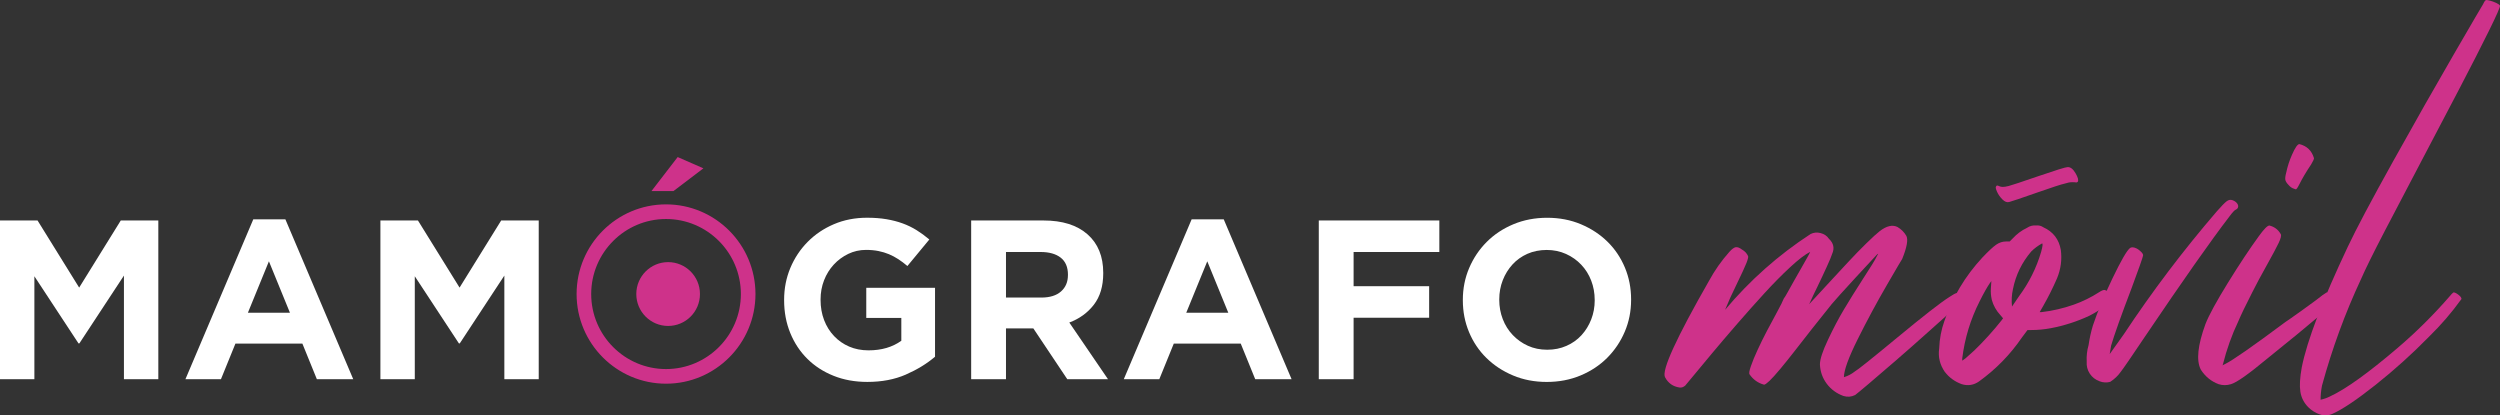
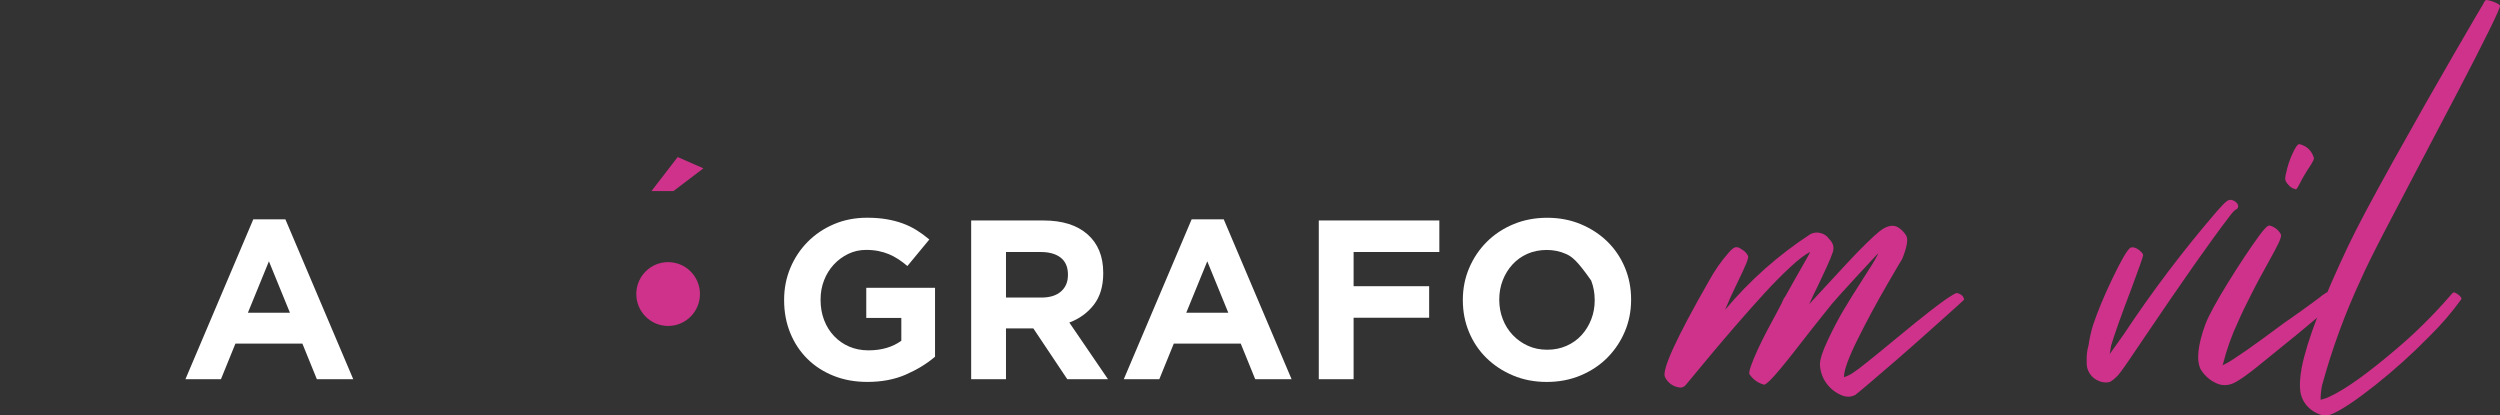
<svg xmlns="http://www.w3.org/2000/svg" width="662" height="110" viewBox="0 0 662 110" fill="none">
  <rect x="0" y="0" width="662" height="110" fill="#333333" stroke="none" />
  <g clip-path="url(#clip0_112_63)">
    <path d="M519.102 77.923C519.682 78.256 520.015 78.716 520.099 79.293C520.099 79.377 519.166 80.25 517.298 81.91C515.431 83.576 513.131 85.633 510.394 88.082C507.656 90.535 504.903 92.968 502.123 95.374C499.343 97.785 496.901 99.884 494.786 101.671C492.671 103.459 491.489 104.432 491.241 104.601C490.244 105.098 489.21 105.183 488.134 104.85C486.309 104.183 484.838 103.105 483.719 101.608C482.601 100.112 482 98.409 481.915 96.495C481.915 95.167 482.617 93.004 484.031 90.012C485.439 87.019 486.847 84.338 488.261 81.969C489.669 79.6 491.389 76.839 493.425 73.677C495.456 70.52 496.474 68.897 496.474 68.812L497.344 67.194L497.096 67.321C496.764 67.654 494.875 69.69 491.436 73.428C487.997 77.167 485.861 79.536 485.033 80.535C483.54 82.365 481.799 84.549 479.811 87.082C477.822 89.62 476.245 91.635 475.085 93.131C473.924 94.628 472.722 96.124 471.477 97.621C470.232 99.117 469.256 100.196 468.554 100.862C467.848 101.529 467.373 101.862 467.125 101.862C465.548 101.449 464.266 100.535 463.269 99.117C463.1 98.869 463.227 98.139 463.644 96.933C464.055 95.728 464.656 94.274 465.448 92.571C466.234 90.868 467.041 89.224 467.874 87.648C468.702 86.072 469.594 84.406 470.548 82.661C471.503 80.916 472.104 79.711 472.352 79.044C472.516 78.88 472.848 78.341 473.349 77.421C473.845 76.506 474.425 75.47 475.09 74.306C475.754 73.143 476.414 71.98 477.078 70.816C477.743 69.653 478.281 68.696 478.698 67.95C479.109 67.205 479.32 66.787 479.32 66.702C477.991 67.368 476.229 68.717 474.035 70.753C471.835 72.789 469.578 75.078 467.257 77.611C464.936 80.15 462.531 82.846 460.041 85.718C457.551 88.584 455.336 91.186 453.39 93.512C451.438 95.839 449.782 97.838 448.416 99.498C447.049 101.164 446.321 102.031 446.237 102.116C445.741 102.528 445.24 102.697 444.744 102.613C443.004 102.364 441.717 101.449 440.888 99.868C439.976 98.039 443.874 89.52 452.577 74.312C454.07 71.567 455.853 69.034 457.926 66.707C458.591 65.962 459.15 65.544 459.603 65.46C460.057 65.38 460.616 65.587 461.281 66.084C462.024 66.501 462.568 67.083 462.9 67.829C462.979 68.077 462.837 68.68 462.462 69.637C462.088 70.594 461.196 72.524 459.788 75.433C458.712 77.595 457.715 79.795 456.802 82.043C463.354 74.232 470.896 67.538 479.436 61.969C480.264 61.557 481.156 61.472 482.111 61.721C483.065 61.969 483.788 62.467 484.289 63.218C485.534 64.381 485.824 65.713 485.159 67.21C485.075 67.458 484.911 67.897 484.664 68.521C484.416 69.145 484.104 69.854 483.73 70.642C483.355 71.435 482.96 72.286 482.548 73.196C482.132 74.111 481.72 74.983 481.303 75.813C480.887 76.644 480.512 77.416 480.185 78.119C479.853 78.828 479.478 79.637 479.067 80.551C481.14 78.309 482.965 76.332 484.537 74.629C486.109 72.926 487.728 71.181 489.39 69.394C491.046 67.606 492.665 65.946 494.242 64.407C495.814 62.868 496.98 61.811 497.724 61.229C499.549 59.817 501.121 59.442 502.45 60.108C503.447 60.69 504.233 61.478 504.813 62.477C505.309 63.477 504.94 65.513 503.695 68.585C503.61 68.669 502.244 70.996 499.591 75.565C496.938 80.139 494.385 84.877 491.943 89.779C489.495 94.686 488.271 98.049 488.271 99.879C489.347 99.546 490.302 99.049 491.13 98.382C491.795 98.049 495.566 95.035 502.45 89.345C509.333 83.655 513.891 80.102 516.133 78.685C517.129 78.019 517.768 77.669 518.058 77.627C518.348 77.585 518.701 77.691 519.113 77.939L519.102 77.923Z" fill="#CE328A" />
-     <path d="M557.407 76.802C558.483 77.22 559.19 77.966 559.522 79.044C559.522 79.377 558.795 80.065 557.344 81.101C555.893 82.143 554.501 82.994 553.177 83.655C549.944 85.152 546.584 86.231 543.102 86.897C541.362 87.23 539.621 87.394 537.88 87.394H536.883L535.391 89.388C532.321 93.877 528.549 97.743 524.071 100.984C522.663 101.983 521.128 102.232 519.471 101.73C517.646 101.063 516.154 99.985 514.993 98.488C513.669 96.579 513.168 94.501 513.5 92.254C513.585 89.758 514.038 87.352 514.867 85.02C517.024 78.706 520.379 73.095 524.941 68.188C526.513 66.528 527.716 65.407 528.549 64.82C529.377 64.238 530.248 63.947 531.16 63.947H532.157L533.028 63.075C534.104 61.911 535.348 60.996 536.757 60.33C537.5 59.833 538.292 59.627 539.12 59.706C539.864 59.627 540.528 59.791 541.108 60.203C543.677 61.367 545.212 63.365 545.708 66.189C546.04 68.764 545.708 71.26 544.711 73.672C543.635 76.168 542.432 78.579 541.103 80.906L540.106 82.651H540.602C543.503 82.318 546.362 81.651 549.184 80.657C551.505 79.827 553.704 78.748 555.777 77.416C556.521 76.918 557.064 76.712 557.397 76.792L557.407 76.802ZM530.042 84.782L530.417 84.285L529.673 83.412C528.597 82.249 527.848 80.916 527.436 79.42C527.188 78.341 527.104 77.299 527.188 76.305L527.315 74.433L526.94 74.93C526.197 76.009 525.279 77.632 524.203 79.795C521.798 84.533 520.263 89.562 519.603 94.882V95.506L520.474 94.882C520.969 94.469 521.761 93.761 522.837 92.761C525.406 90.265 527.811 87.611 530.053 84.782H530.042ZM532.036 53.488C531.456 53.657 530.854 53.424 530.232 52.8C529.609 52.176 529.129 51.489 528.802 50.743C528.47 49.998 528.386 49.538 528.555 49.374C528.634 49.21 528.739 49.125 528.866 49.125C528.992 49.125 529.177 49.188 529.425 49.31C529.673 49.437 529.984 49.495 530.358 49.495C530.733 49.495 531.25 49.416 531.915 49.247C532.579 49.083 535.211 48.21 539.811 46.629C544.41 45.053 546.963 44.26 547.459 44.26C548.203 44.181 548.91 44.699 549.574 45.82C550.239 46.941 550.445 47.713 550.197 48.126C550.028 48.295 549.886 48.353 549.759 48.311C549.632 48.268 549.279 48.247 548.704 48.247C548.129 48.247 547.459 48.374 546.715 48.623C545.887 48.792 543.398 49.601 539.252 51.055C535.106 52.509 532.7 53.318 532.036 53.488ZM534.647 78.426C537.3 74.851 539.246 70.943 540.491 66.707C540.903 65.211 540.987 64.465 540.739 64.465C539.663 65.047 538.708 65.756 537.88 66.586C535.391 69.494 533.777 72.82 533.028 76.559C532.695 78.055 532.611 79.594 532.78 81.17C532.859 81.091 533.481 80.171 534.647 78.426Z" fill="#CE328A" />
    <path d="M591.108 52.991C591.603 53.16 591.999 53.408 592.289 53.736C592.579 54.069 592.701 54.403 592.664 54.736C592.621 55.069 592.437 55.317 592.105 55.481C591.772 55.566 591.15 56.227 590.237 57.475C585.511 63.625 578.09 74.179 567.978 89.144C564.412 94.464 562.297 97.542 561.638 98.372C560.894 99.451 559.939 100.365 558.779 101.116C557.866 101.365 556.954 101.322 556.041 100.989C554.881 100.577 553.989 99.889 553.367 98.932C552.744 97.975 552.475 96.918 552.56 95.754C552.481 94.258 552.644 92.804 553.056 91.392C553.304 89.647 553.678 87.944 554.174 86.278C555.419 82.54 557.159 78.341 559.396 73.688C561.632 69.034 563.167 66.374 563.995 65.708C564.407 65.375 565.029 65.417 565.863 65.835C566.195 66.004 566.564 66.295 566.981 66.707C567.392 67.125 567.561 67.453 567.477 67.707C567.392 68.204 566.401 71.033 564.491 76.184C561.669 83.581 559.85 88.695 559.021 91.519L558.647 93.761C558.726 93.681 559.971 91.931 562.376 88.526C569.919 77.141 578.126 66.29 586.999 55.984C588.243 54.572 589.114 53.678 589.61 53.303C590.105 52.927 590.606 52.827 591.102 52.991H591.108Z" fill="#CE328A" />
    <path d="M616.105 77.426C616.516 77.426 617.038 77.696 617.661 78.235C618.283 78.775 618.594 79.171 618.594 79.42C618.594 80.001 612.502 85.2 600.312 95.003C595.417 99.075 592.226 101.322 590.733 101.735C589.657 102.068 588.576 102.068 587.5 101.735C585.511 100.989 583.934 99.699 582.773 97.87C581.529 95.458 581.945 91.429 584.018 85.776C584.931 83.449 586.898 79.832 589.926 74.93C592.954 70.028 595.707 65.872 598.197 62.461C599.521 60.632 600.433 59.717 600.934 59.717C602.258 60.05 603.255 60.796 603.92 61.959C604.168 62.292 603.983 63.101 603.361 64.391C602.738 65.682 601.662 67.696 600.127 70.441C598.592 73.185 597.369 75.47 596.456 77.299C594.631 80.874 593.386 83.449 592.727 85.03C590.986 88.69 589.62 92.513 588.623 96.5L588.497 96.748L589.24 96.373C591.144 95.458 596.456 91.762 605.159 85.279C605.571 85.03 607.169 83.909 609.949 81.91C612.723 79.917 614.406 78.669 614.986 78.172C615.319 77.923 615.688 77.675 616.105 77.426ZM607.523 49.998C606.942 49.834 606.447 49.501 606.03 48.998C605.534 48.501 605.239 48.041 605.159 47.629C605.075 47.216 605.159 46.55 605.407 45.635C605.74 44.059 606.235 42.52 606.9 41.024C607.728 39.115 608.393 38.158 608.889 38.158C610.877 38.655 612.164 39.903 612.745 41.897C612.745 42.145 612.497 42.69 612.001 43.52C610.672 45.513 609.638 47.258 608.894 48.755C608.398 49.754 608.066 50.209 607.897 50.124L607.523 49.998Z" fill="#CE328A" />
    <path d="M649.684 77.426C650.016 77.426 650.448 77.632 650.992 78.05C651.53 78.468 651.799 78.843 651.799 79.171C649.23 82.746 646.366 86.072 643.217 89.144C638.738 93.718 634.012 97.975 629.038 101.925C624.064 105.87 620.251 108.429 617.597 109.593C616.521 110.09 615.398 110.132 614.237 109.72C613.077 109.302 612.08 108.678 611.252 107.848C610.091 106.684 609.385 105.31 609.137 103.734C608.889 102.153 609.01 99.995 609.511 97.251C610.92 90.186 614.981 79.547 621.701 65.333C623.938 60.595 627.941 53.054 633.701 42.706C639.461 32.357 644.852 22.86 649.868 14.214C654.884 5.568 657.432 1.206 657.517 1.121C657.849 0.375 658.139 0 658.387 0C658.55 0 658.883 0.063 659.384 0.185C659.88 0.312 660.397 0.497 660.94 0.746C661.478 0.994 661.831 1.243 661.995 1.491C662.074 1.824 661.103 4.045 659.073 8.159C657.042 12.273 654.41 17.429 651.176 23.621C647.943 29.814 644.625 36.133 641.228 42.573C637.826 49.014 634.593 55.185 631.528 61.086C628.458 66.988 626.343 71.271 625.188 73.931C620.957 82.989 617.518 92.386 614.865 102.11C614.617 103.358 614.491 104.606 614.491 105.849C615.319 105.68 616.147 105.389 616.98 104.976C621.126 103.062 627.097 98.784 634.888 92.132C639.862 87.891 644.504 83.28 648.819 78.293C649.066 77.96 649.356 77.669 649.689 77.421L649.684 77.426Z" fill="#CE328A" />
    <path d="M176.92 86.31C181.575 86.31 185.349 82.527 185.349 77.86C185.349 73.193 181.575 69.41 176.92 69.41C172.265 69.41 168.491 73.193 168.491 77.86C168.491 82.527 172.265 86.31 176.92 86.31Z" fill="#CE328A" />
-     <path d="M176.366 101.603C163.306 101.603 152.682 90.953 152.682 77.86C152.682 64.767 163.306 54.117 176.366 54.117C189.426 54.117 200.049 64.767 200.049 77.86C200.049 90.953 189.426 101.603 176.366 101.603ZM176.366 57.993C165.442 57.993 156.549 66.903 156.549 77.86C156.549 88.816 165.437 97.727 176.366 97.727C187.295 97.727 196.183 88.816 196.183 77.86C196.183 66.903 187.295 57.993 176.366 57.993Z" fill="#CE328A" />
    <path d="M179.446 41.59L186.261 44.572L178.333 50.595H172.51L179.446 41.59Z" fill="#CE328A" />
-     <path d="M32.819 100.413V72.974L21.02 90.926H20.782L9.104 73.153V100.413H0V58.384H9.943L20.962 76.157L31.981 58.384H41.924V100.413H32.819Z" fill="white" />
    <path d="M83.905 100.413L80.07 90.984H62.342L58.507 100.413H49.102L67.068 58.083H75.571L93.537 100.413H83.895H83.905ZM71.209 69.193L65.639 82.82H76.779L71.209 69.193Z" fill="white" />
-     <path d="M133.551 100.413V72.974L121.751 90.926H121.514L109.836 73.153V100.413H100.732V58.384H110.674L121.693 76.157L132.712 58.384H142.655V100.413H133.551Z" fill="white" />
    <path d="M239.884 99.181C236.909 100.482 233.507 101.132 229.672 101.132C226.397 101.132 223.417 100.593 220.721 99.509C218.026 98.43 215.71 96.928 213.774 95.003C211.838 93.084 210.33 90.799 209.254 88.161C208.178 85.517 207.635 82.635 207.635 79.515V79.393C207.635 76.39 208.183 73.582 209.28 70.959C210.377 68.336 211.907 66.036 213.864 64.053C215.821 62.07 218.137 60.51 220.811 59.368C223.485 58.226 226.418 57.654 229.614 57.654C231.492 57.654 233.196 57.787 234.736 58.046C236.271 58.305 237.7 58.675 239.019 59.156C240.338 59.638 241.572 60.235 242.733 60.959C243.888 61.679 245.006 62.498 246.087 63.418L240.28 70.441C239.478 69.759 238.682 69.161 237.885 68.638C237.083 68.119 236.255 67.675 235.401 67.316C234.541 66.956 233.613 66.676 232.616 66.475C231.619 66.274 230.522 66.173 229.324 66.173C227.647 66.173 226.08 66.528 224.624 67.226C223.169 67.929 221.887 68.87 220.79 70.055C219.693 71.239 218.833 72.625 218.216 74.206C217.598 75.792 217.287 77.484 217.287 79.293V79.415C217.287 81.339 217.598 83.116 218.216 84.739C218.833 86.363 219.714 87.78 220.853 88.98C221.992 90.186 223.327 91.117 224.867 91.778C226.402 92.439 228.111 92.772 229.989 92.772C233.423 92.772 236.319 91.926 238.671 90.234V84.189H229.388V76.205H247.596V94.459C245.439 96.299 242.875 97.869 239.9 99.17L239.884 99.181Z" fill="white" />
    <path d="M282.615 100.413L273.632 86.966H266.385V100.413H257.164V58.384H276.327C281.317 58.384 285.2 59.606 287.974 62.049C290.749 64.492 292.136 67.892 292.136 72.255V72.376C292.136 75.776 291.308 78.552 289.651 80.694C287.995 82.836 285.827 84.406 283.153 85.406L293.396 100.413H282.615ZM282.794 72.736C282.794 70.737 282.156 69.235 280.879 68.23C279.603 67.231 277.825 66.729 275.547 66.729H266.385V78.796H275.726C277.999 78.796 279.745 78.256 280.964 77.172C282.182 76.094 282.789 74.65 282.789 72.852V72.731L282.794 72.736Z" fill="white" />
    <path d="M332.382 100.413L328.547 90.984H310.819L306.984 100.413H297.579L315.545 58.083H324.048L342.014 100.413H332.371H332.382ZM319.686 69.193L314.116 82.82H325.256L319.686 69.193Z" fill="white" />
    <path d="M358.434 66.729V75.792H378.436V84.137H358.434V100.408H349.214V58.379H381.136V66.723H358.439L358.434 66.729Z" fill="white" />
-     <path d="M430.239 87.833C429.121 90.456 427.575 92.756 425.597 94.739C423.619 96.722 421.266 98.282 418.529 99.424C415.791 100.566 412.811 101.137 409.578 101.137C406.344 101.137 403.369 100.566 400.653 99.424C397.936 98.282 395.594 96.743 393.616 94.802C391.638 92.862 390.103 90.583 389.006 87.96C387.909 85.337 387.36 82.524 387.36 79.526V79.404C387.36 76.4 387.92 73.593 389.038 70.97C390.156 68.347 391.702 66.047 393.68 64.064C395.658 62.081 398.01 60.521 400.748 59.379C403.48 58.236 406.466 57.665 409.699 57.665C412.932 57.665 415.907 58.236 418.624 59.379C421.34 60.521 423.682 62.059 425.66 64C427.638 65.941 429.173 68.225 430.27 70.843C431.368 73.466 431.916 76.279 431.916 79.277V79.399C431.916 82.402 431.357 85.215 430.239 87.833ZM422.274 79.399C422.274 77.596 421.963 75.898 421.346 74.296C420.728 72.694 419.848 71.292 418.708 70.092C417.569 68.891 416.224 67.94 414.668 67.242C413.112 66.544 411.413 66.189 409.578 66.189C407.742 66.189 405.996 66.528 404.456 67.21C402.921 67.892 401.602 68.833 400.505 70.034C399.408 71.234 398.548 72.625 397.931 74.206C397.314 75.787 397.003 77.479 397.003 79.277V79.399C397.003 81.202 397.314 82.899 397.931 84.501C398.548 86.104 399.429 87.505 400.568 88.705C401.708 89.906 403.042 90.858 404.582 91.556C406.117 92.259 407.826 92.608 409.704 92.608C411.582 92.608 413.238 92.269 414.794 91.587C416.35 90.905 417.68 89.964 418.777 88.764C419.874 87.563 420.734 86.172 421.351 84.591C421.968 83.01 422.279 81.318 422.279 79.52V79.399H422.274Z" fill="white" />
+     <path d="M430.239 87.833C429.121 90.456 427.575 92.756 425.597 94.739C423.619 96.722 421.266 98.282 418.529 99.424C415.791 100.566 412.811 101.137 409.578 101.137C406.344 101.137 403.369 100.566 400.653 99.424C397.936 98.282 395.594 96.743 393.616 94.802C391.638 92.862 390.103 90.583 389.006 87.96C387.909 85.337 387.36 82.524 387.36 79.526V79.404C387.36 76.4 387.92 73.593 389.038 70.97C390.156 68.347 391.702 66.047 393.68 64.064C395.658 62.081 398.01 60.521 400.748 59.379C403.48 58.236 406.466 57.665 409.699 57.665C412.932 57.665 415.907 58.236 418.624 59.379C421.34 60.521 423.682 62.059 425.66 64C427.638 65.941 429.173 68.225 430.27 70.843C431.368 73.466 431.916 76.279 431.916 79.277V79.399C431.916 82.402 431.357 85.215 430.239 87.833ZM422.274 79.399C422.274 77.596 421.963 75.898 421.346 74.296C417.569 68.891 416.224 67.94 414.668 67.242C413.112 66.544 411.413 66.189 409.578 66.189C407.742 66.189 405.996 66.528 404.456 67.21C402.921 67.892 401.602 68.833 400.505 70.034C399.408 71.234 398.548 72.625 397.931 74.206C397.314 75.787 397.003 77.479 397.003 79.277V79.399C397.003 81.202 397.314 82.899 397.931 84.501C398.548 86.104 399.429 87.505 400.568 88.705C401.708 89.906 403.042 90.858 404.582 91.556C406.117 92.259 407.826 92.608 409.704 92.608C411.582 92.608 413.238 92.269 414.794 91.587C416.35 90.905 417.68 89.964 418.777 88.764C419.874 87.563 420.734 86.172 421.351 84.591C421.968 83.01 422.279 81.318 422.279 79.52V79.399H422.274Z" fill="white" />
  </g>
  <defs>
    <clipPath id="clip0_112_63">
      <rect width="662" height="110" fill="white" />
    </clipPath>
  </defs>
</svg>